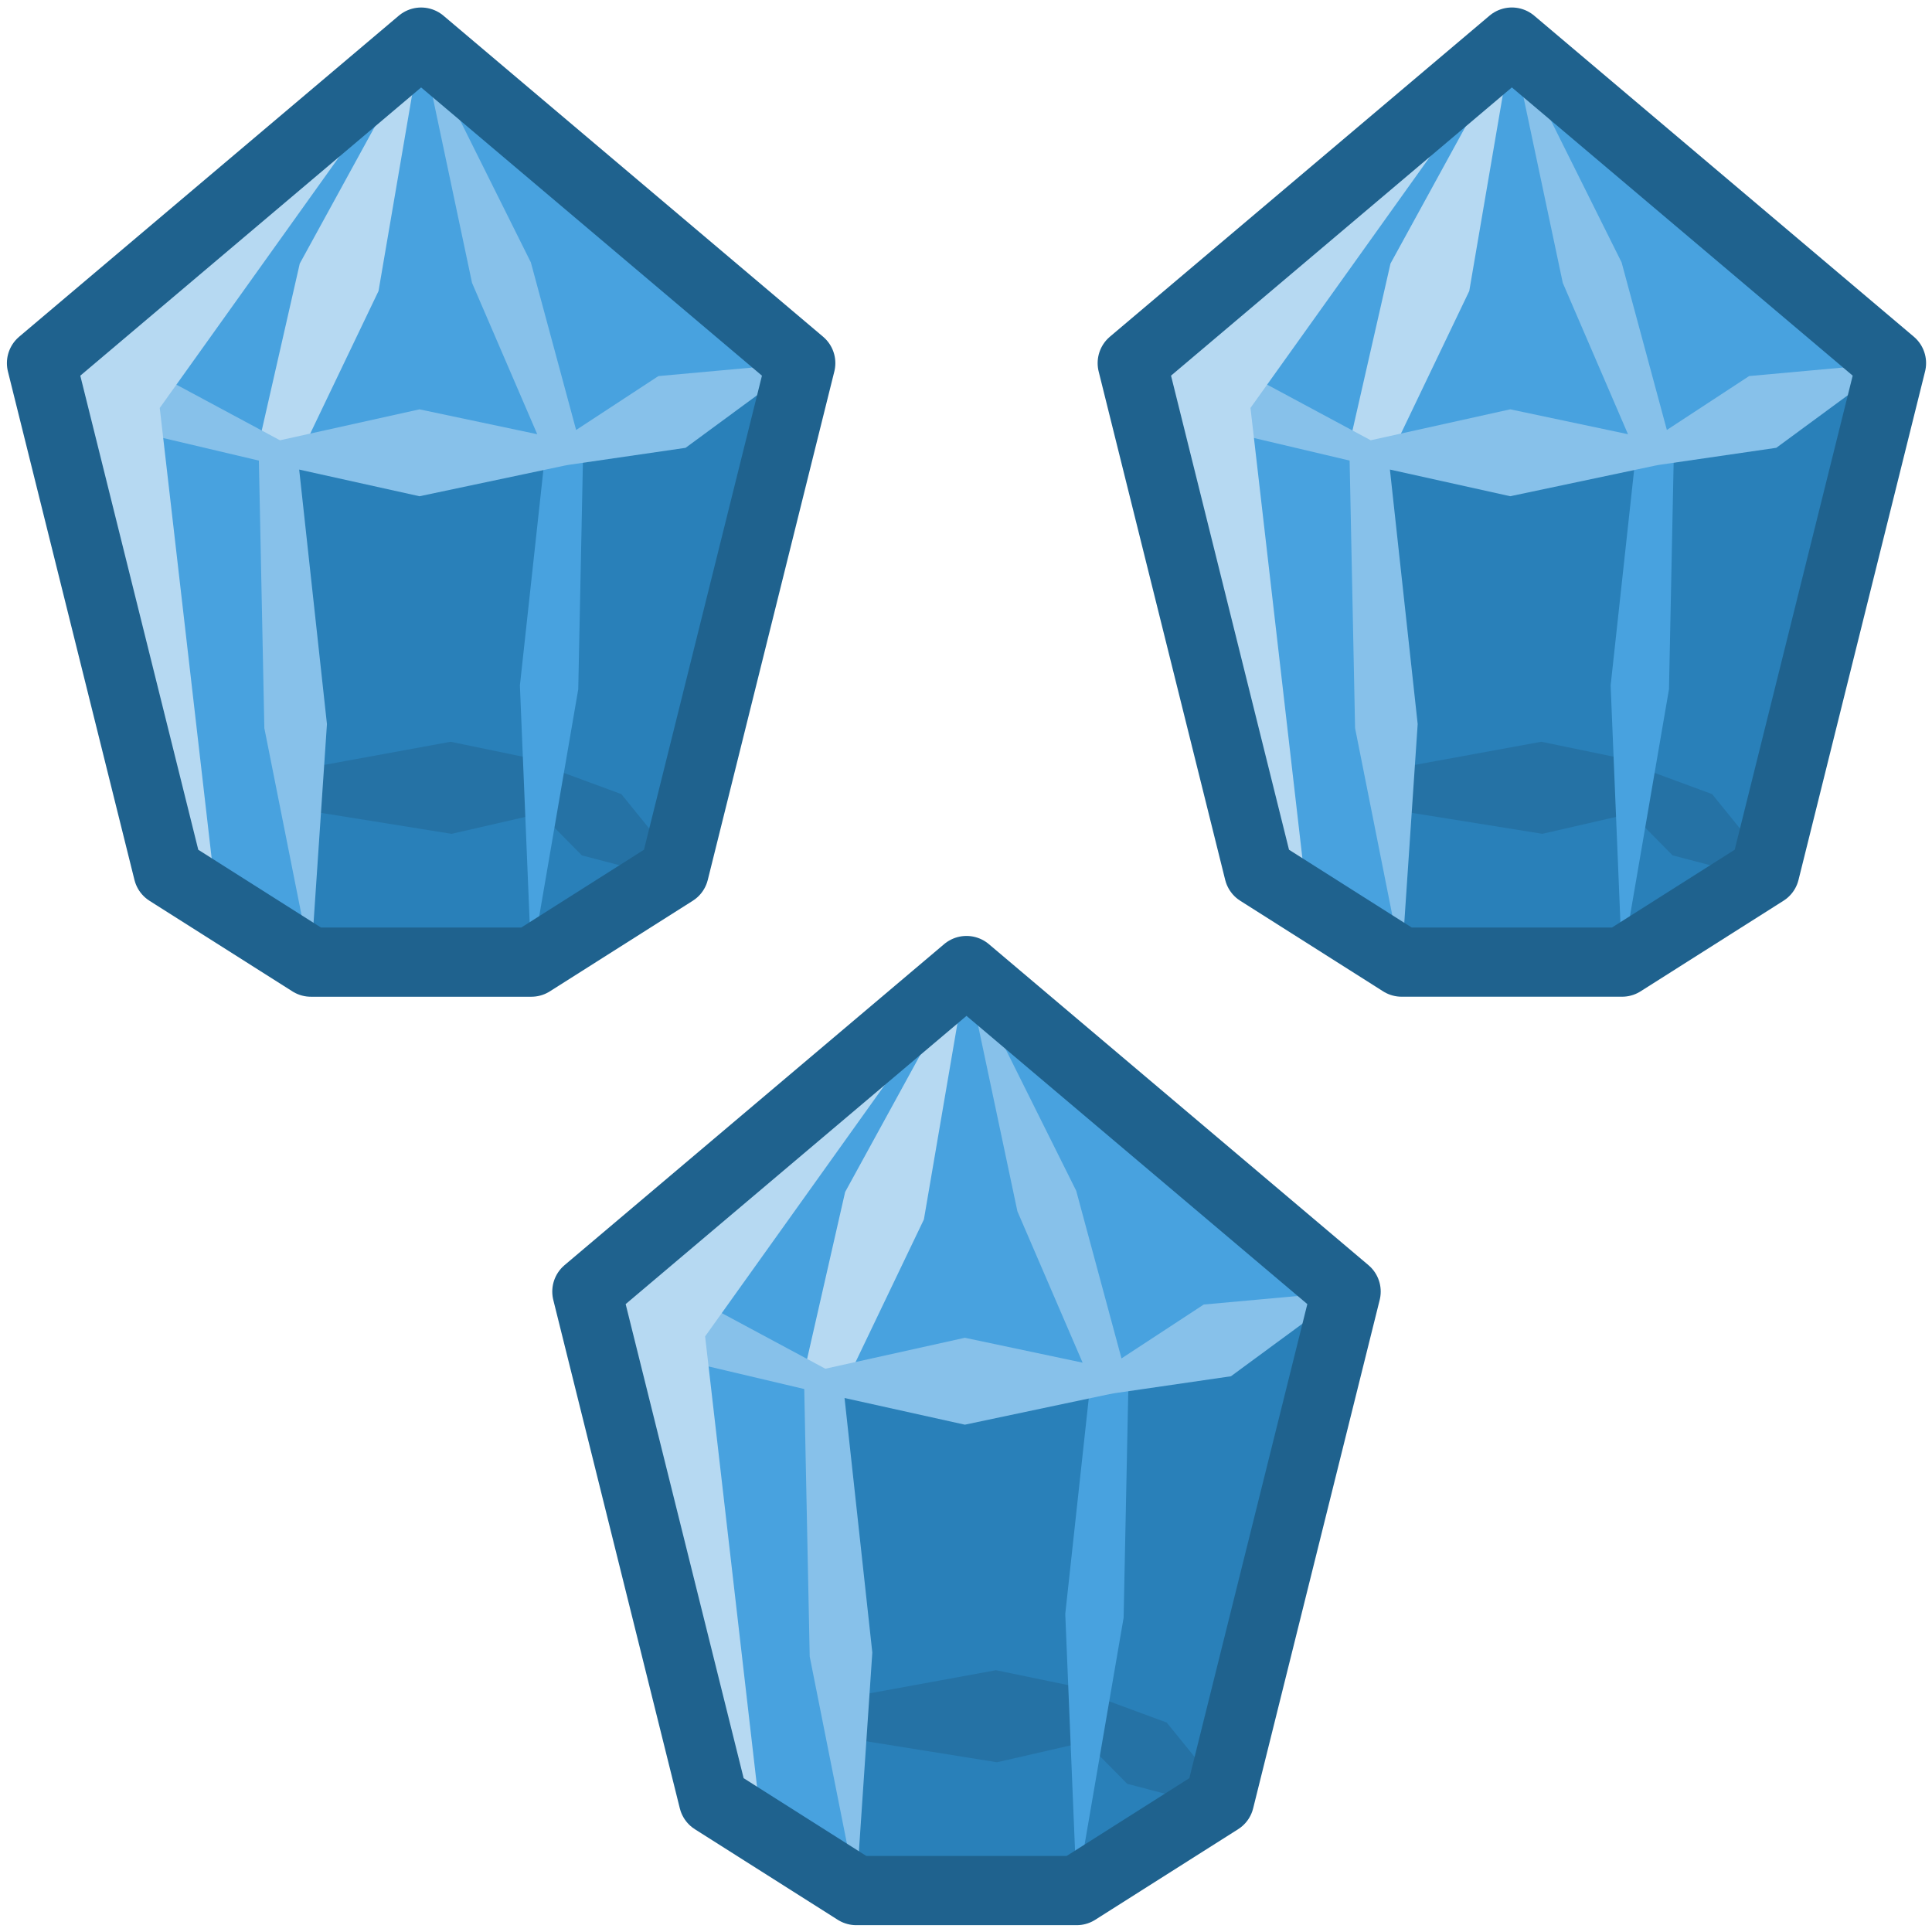
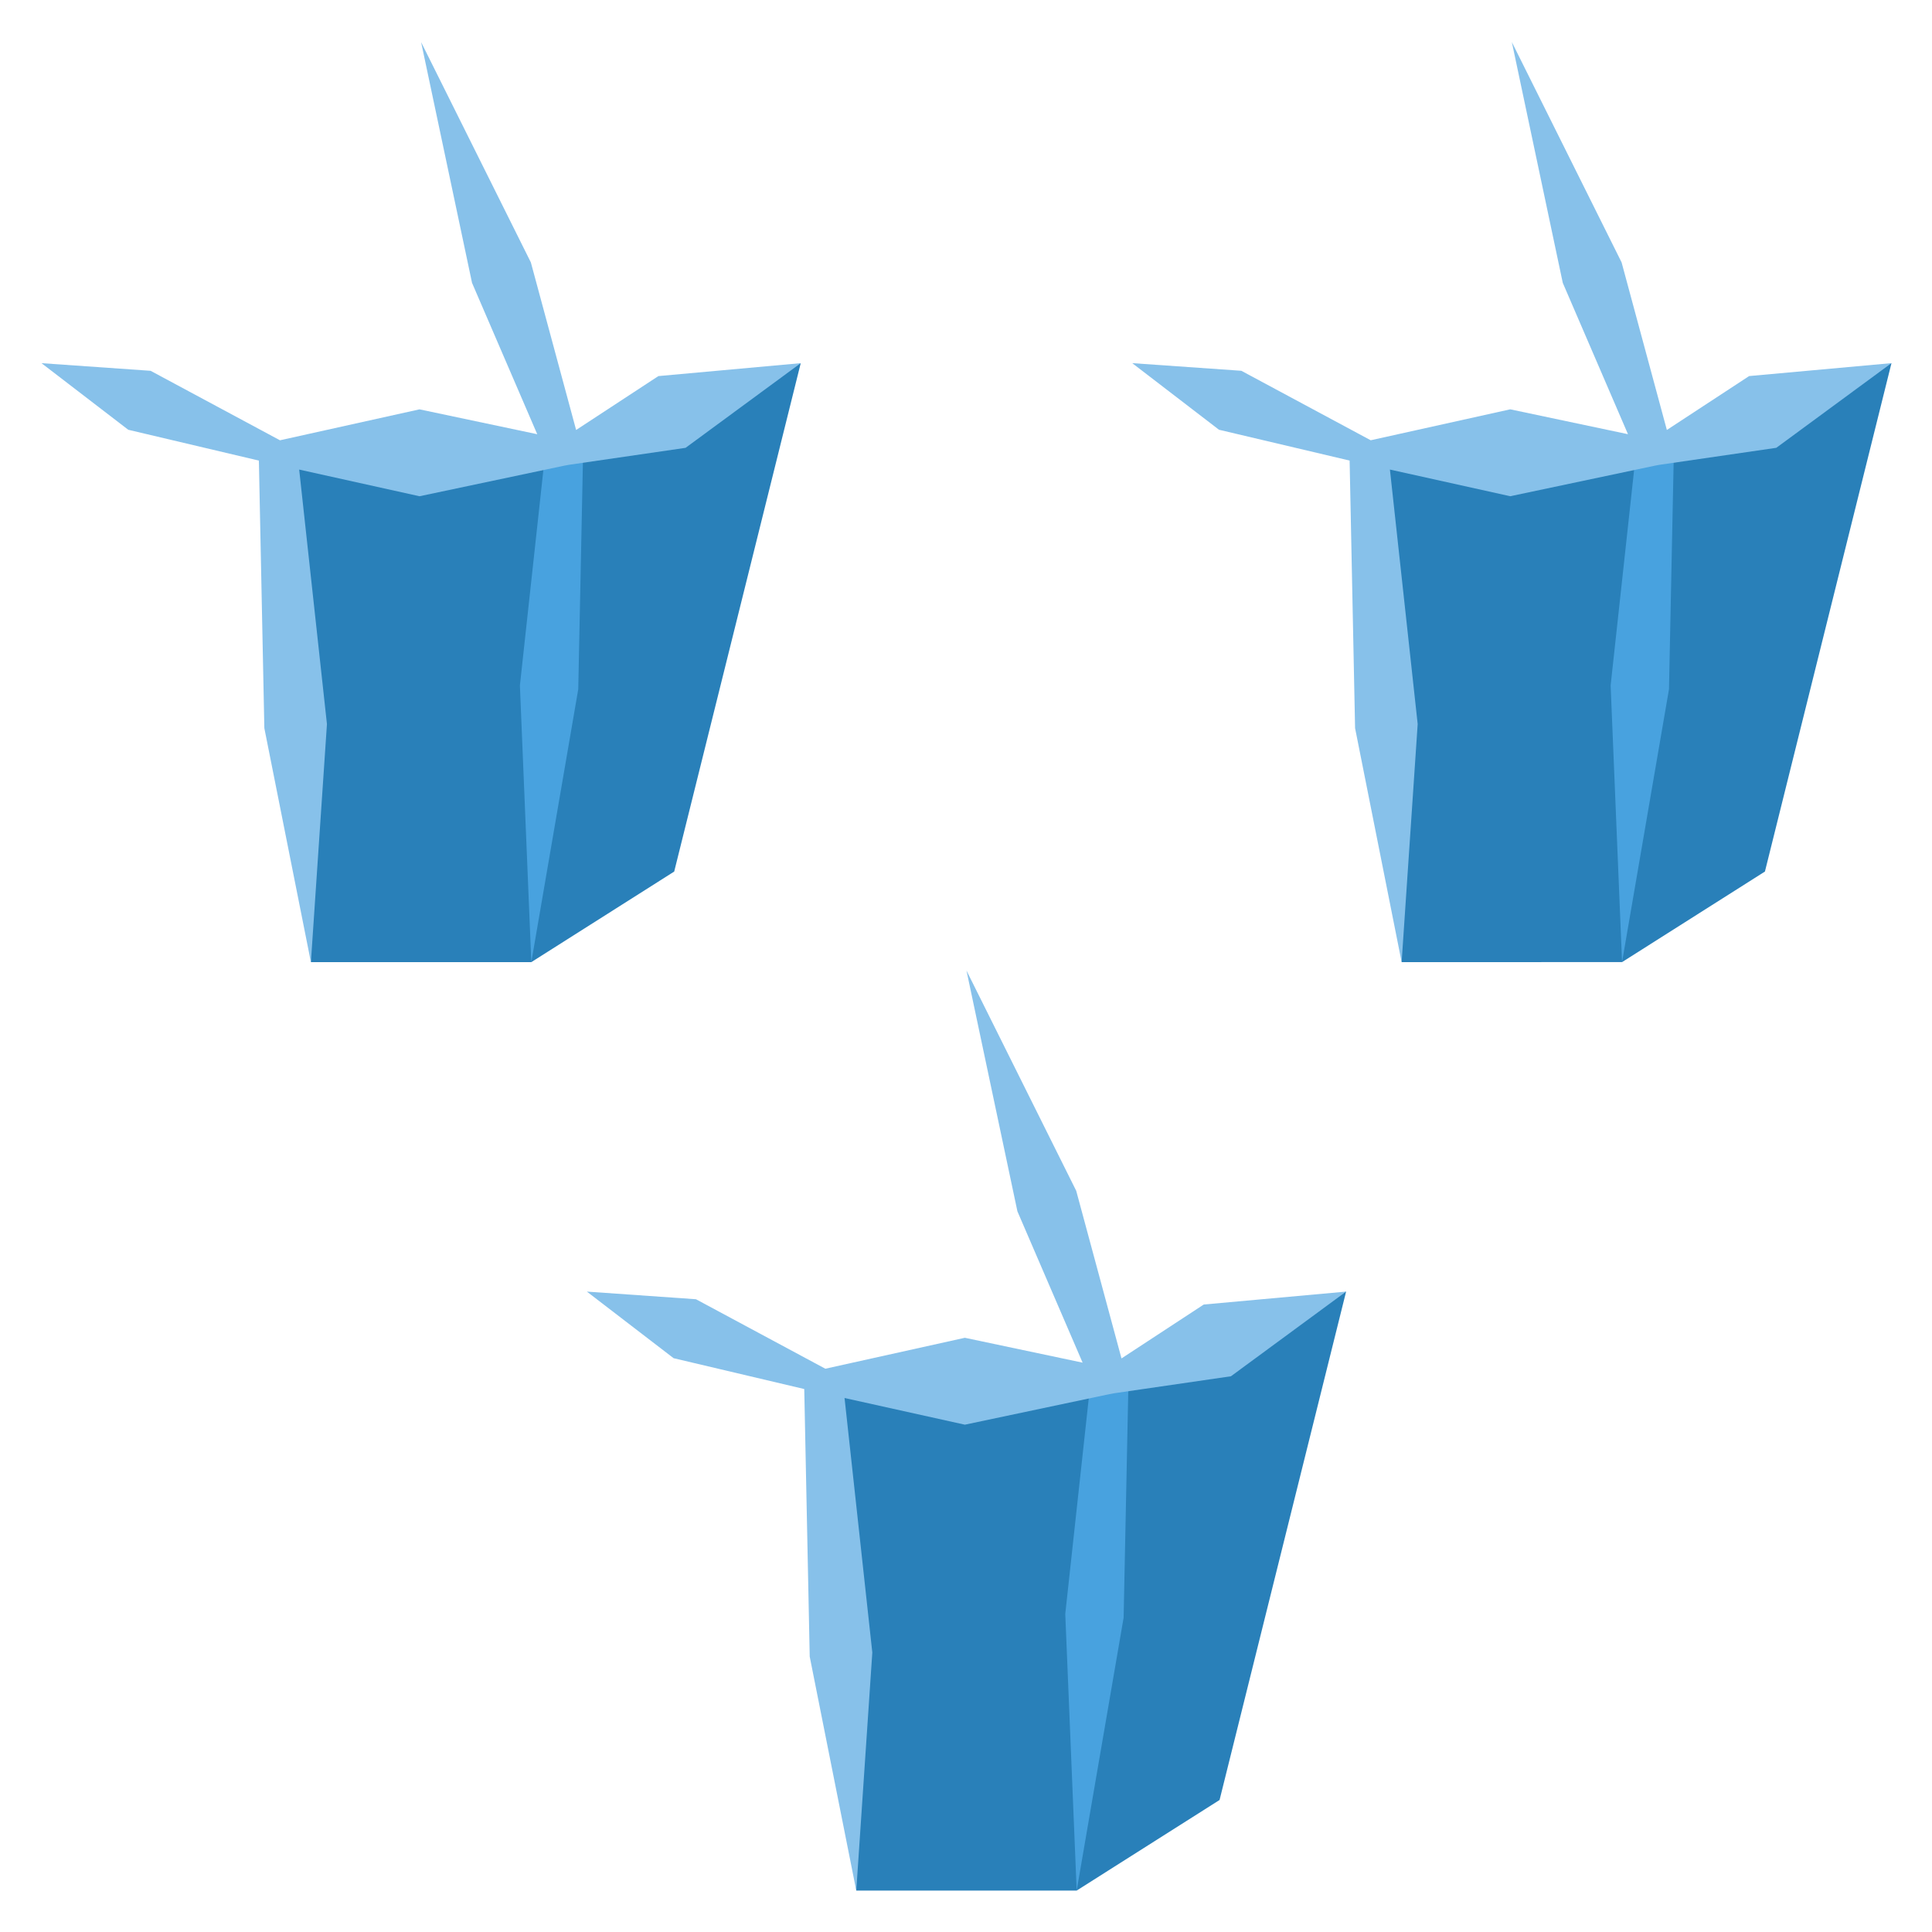
<svg xmlns="http://www.w3.org/2000/svg" xmlns:xlink="http://www.w3.org/1999/xlink" width="335" height="335" viewBox="0 0 88.635 88.635">
  <style>.B{fill:#48a2df}.C{fill:#b6d9f2}.D{stroke-linejoin:round}.E{fill:#2980b9}.F{clip-path:url(#A)}.G{fill:#2572a5}.H{fill:#87c1ea}.I{clip-path:url(#B)}.J{stroke:#1f628e}.K{stroke-width:5.691}.L{stroke-width:3.175}.M{stroke-linecap:round}.N{stroke-miterlimit:4}.O{stroke-dasharray:none}.P{stroke-dashoffset:0}</style>
  <defs>
    <clipPath id="A">
-       <path d="M341.972 258.292l31.211-26.394 31.211 26.394-10.404 41.801-11.747 7.446h-18.121l-11.747-7.446z" fill-opacity="1" stroke="none" stroke-opacity="1" paint-order="normal" class="B D L M N O P" />
+       <path d="M341.972 258.292h-18.121l-11.747-7.446z" fill-opacity="1" stroke="none" stroke-opacity="1" paint-order="normal" class="B D L M N O P" />
    </clipPath>
    <clipPath id="B">
      <path d="M341.972 258.292l31.211-26.394 31.211 26.394-10.404 41.801-11.747 7.446h-18.121l-11.747-7.446z" fill-opacity="1" stroke="none" stroke-opacity="1" paint-order="normal" class="B D L M N O P" />
    </clipPath>
-     <path id="C" d="M341.972 253l31.211-26.394 31.211 26.394-10.404 41.801-11.747 7.446h-18.121l-11.747-7.446z" />
    <path id="D" d="M364.122 302.248l-2.707-41.878h23.535l19.444-7.37-10.404 41.801-11.747 7.446z" />
    <path id="E" d="M363.204 293.342l.107 1.661 12.378 1.988 7.517-1.725-1.184-.342.781.196 3.594 3.643 6.858 1.795.734-.465.121-.861-4.465-5.506-4.802-1.771-.501-.63-1.184-.342-7.552-1.561-12.332 2.256z" />
    <path id="F" d="M383.389 260.37l-2.085 19.131.939 22.747 3.859-22.437.395-19.24-1.548-.201z" />
-     <path id="G" d="M373.182 226.606l-9.977 18.207-3.415 14.992 1.624.566 1.624.566 6.643-13.867z" />
    <path id="H" d="M373.182 226.606l4.187 19.795 5.361 12.443-9.681-2.045-11.471 2.544-10.637-5.713-8.97-.628 7.133 5.476 10.74 2.535.449 21.997 3.828 19.24 1.319-19.573-2.283-20.926 9.892 2.193 11.9-2.514.375-.069 9.602-1.398 9.467-6.961-11.703 1.063-6.763 4.431-3.722-13.779z" />
-     <path id="I" d="M373.182 231.898l-21.489 30.079 4.687 40.655-12.954 4.902-9.933-52.448 34.17-32.978z" />
  </defs>
  <g transform="translate(-554.139 -224.315)">
    <g transform="matrix(.558 0 0 .558 365.223 99.801)">
      <use xlink:href="#C" paint-order="normal" class="B" />
      <use xlink:href="#D" paint-order="normal" class="E" />
      <use xlink:href="#E" transform="translate(0 -5.292)" class="F G" />
      <use xlink:href="#F" class="B" />
      <use xlink:href="#G" class="C" />
      <use xlink:href="#H" class="H" />
      <use xlink:href="#I" transform="translate(0 -5.292)" class="C I" />
      <use xlink:href="#C" fill="none" paint-order="normal" class="D J K" />
    </g>
    <g transform="matrix(.558 0 0 .558 415.263 99.8)">
      <use xlink:href="#C" paint-order="normal" class="B" />
      <use xlink:href="#D" paint-order="normal" class="E" />
      <use xlink:href="#E" transform="translate(0 -5.292)" class="F G" />
      <use xlink:href="#F" class="B" />
      <use xlink:href="#G" class="C" />
      <use xlink:href="#H" class="H" />
      <use xlink:href="#I" transform="translate(0 -5.292)" class="C I" />
      <use xlink:href="#C" fill="none" paint-order="normal" class="D J K" />
    </g>
    <g transform="matrix(.558 0 0 .558 390.243 142.395)">
      <use xlink:href="#C" paint-order="normal" class="B" />
      <use xlink:href="#D" paint-order="normal" class="E" />
      <use xlink:href="#E" transform="translate(0 -5.292)" class="F G" />
      <use xlink:href="#F" class="B" />
      <use xlink:href="#G" class="C" />
      <use xlink:href="#H" class="H" />
      <use xlink:href="#I" transform="translate(0 -5.292)" class="C I" />
      <use xlink:href="#C" fill="none" paint-order="normal" class="D J K" />
    </g>
  </g>
</svg>